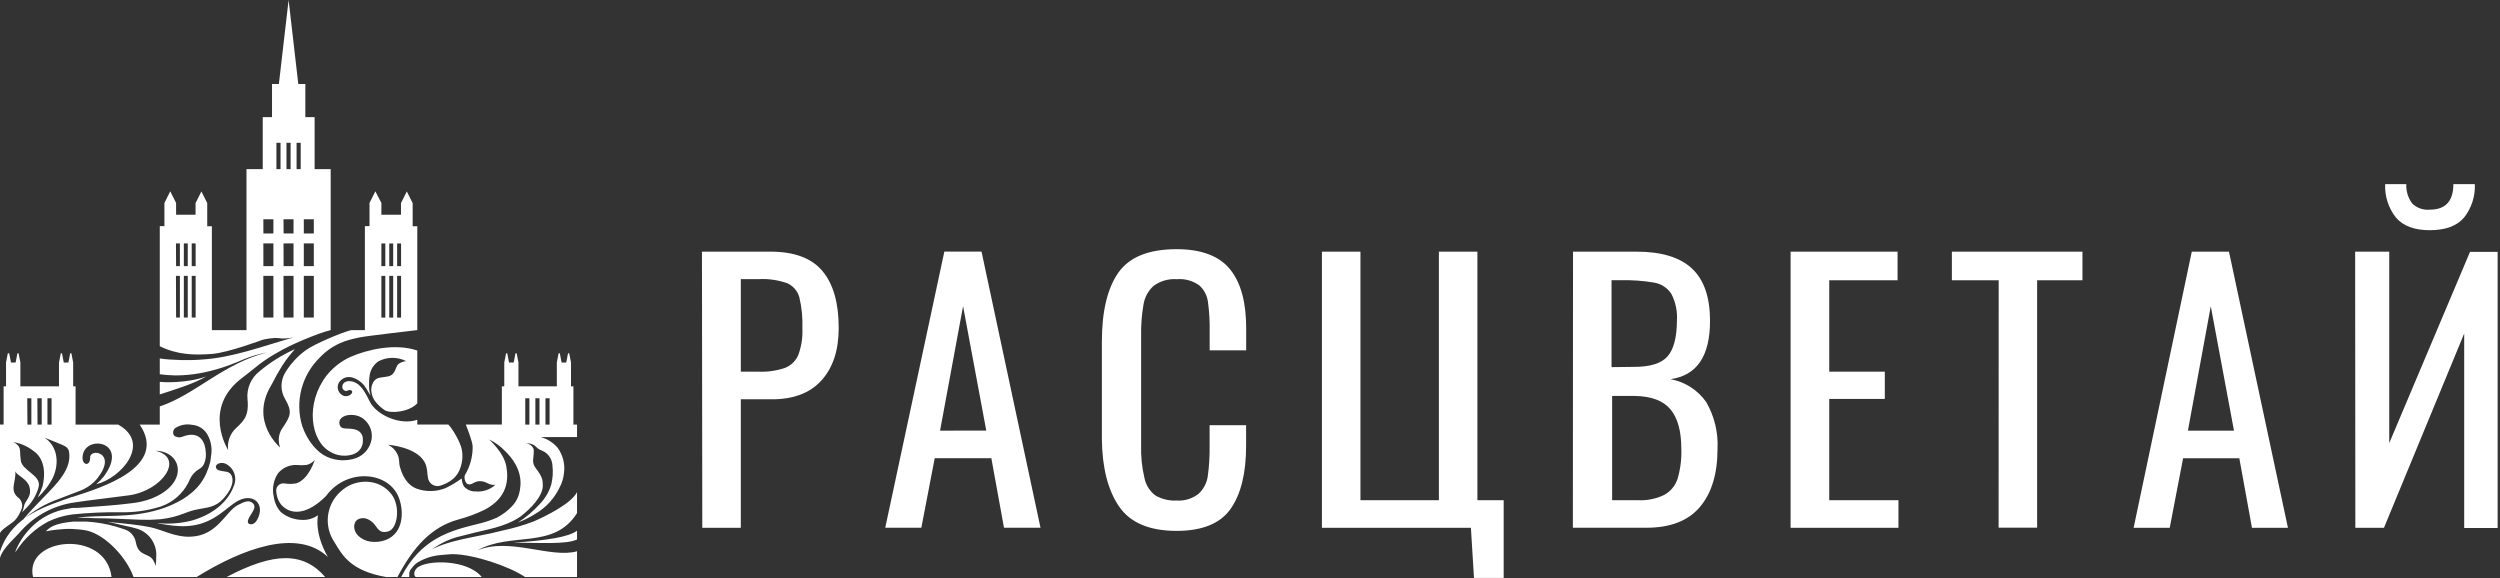
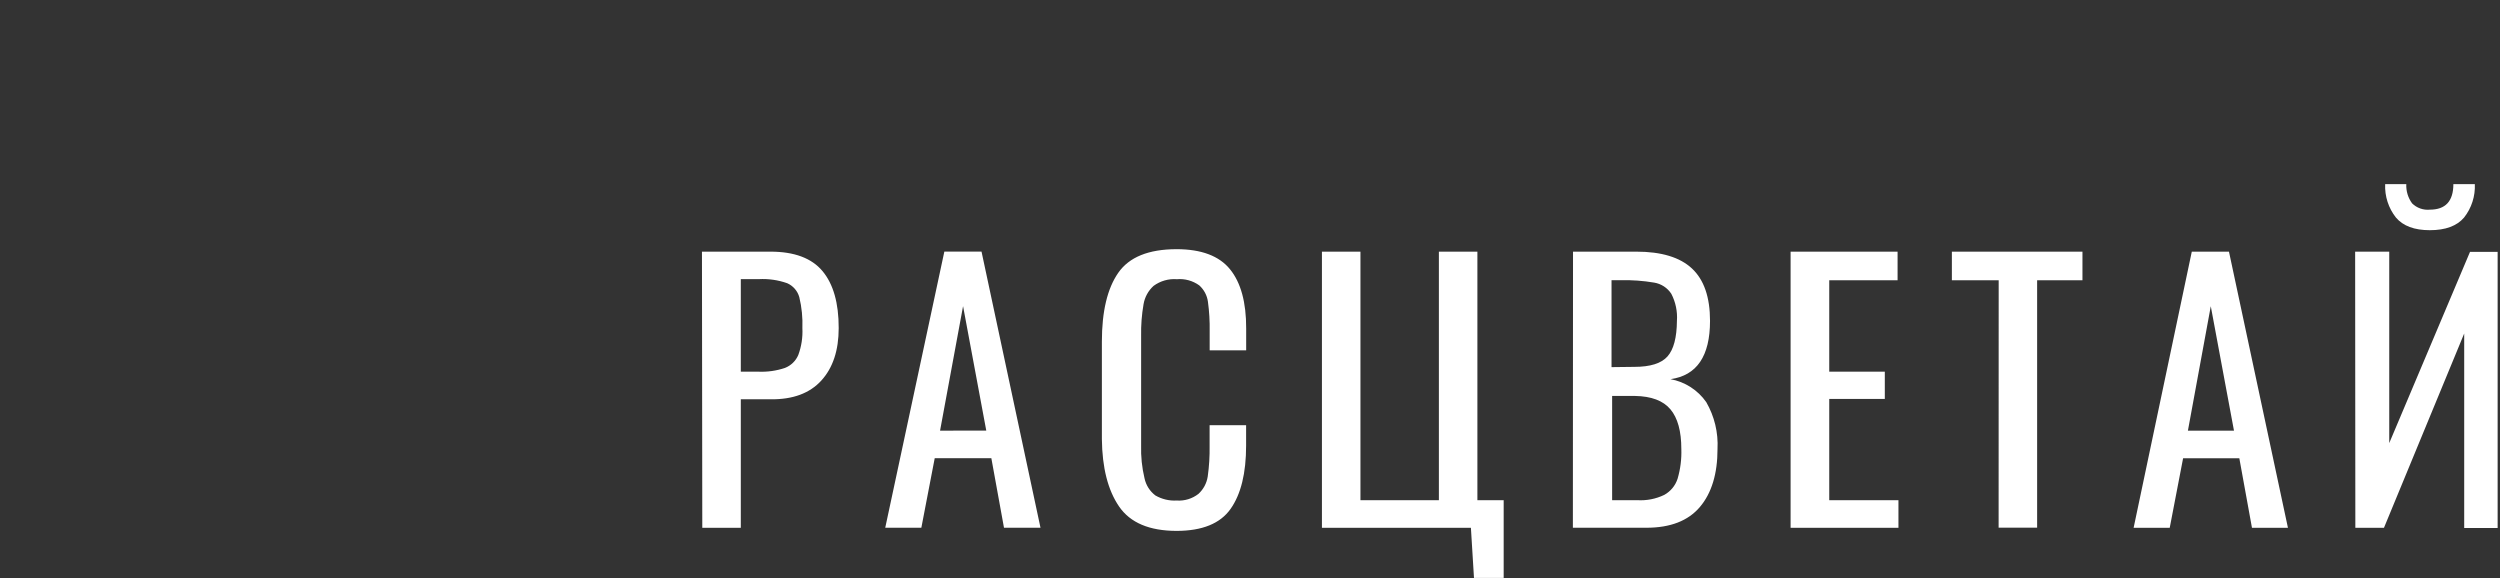
<svg xmlns="http://www.w3.org/2000/svg" width="869" height="201" viewBox="0 0 869 201" fill="none">
  <rect x="0" y="0" width="869" height="201" fill="#333333" stroke="none" />
  <path d="M844.609 80.014C839.232 80.014 835.304 78.55 832.825 75.621C830.223 72.322 828.895 68.197 829.083 64H836.428C836.316 66.397 837.029 68.76 838.45 70.694C839.255 71.485 840.224 72.091 841.288 72.468C842.352 72.846 843.485 72.986 844.609 72.879C850.063 72.879 852.79 69.919 852.79 64H860.251C860.439 68.197 859.111 72.322 856.509 75.621C854.014 78.55 850.048 80.014 844.609 80.014M818.647 87.475H830.501V154.018L858.578 87.545H868.177V183.536H856.556V115.924L828.665 183.466H818.717L818.647 87.475ZM776.532 149.695L768.467 106.441L760.518 149.695H776.532ZM761.866 87.475H774.789L795.288 183.466H782.784L778.391 159.294H758.844L754.196 183.466H741.645L761.866 87.475ZM694.741 97.423H678.472V87.475H723.864V97.423H708.106V183.42H694.718L694.741 97.423ZM622.411 87.475H659.599V97.423H635.845V129.195H655.16V138.678H635.845V173.867H659.901V183.466H622.411V87.475ZM569.186 173.867C572.39 174.055 575.59 173.423 578.483 172.031C580.693 170.818 582.356 168.806 583.131 166.406C584.112 163.058 584.551 159.574 584.433 156.087C584.433 149.889 583.17 145.287 580.644 142.281C578.118 139.275 574.012 137.725 568.326 137.632H560.377V173.867H569.186ZM568.116 127.522C573.648 127.522 577.483 126.313 579.621 123.896C581.76 121.479 582.852 117.357 582.899 111.531C583.127 108.273 582.451 105.016 580.946 102.118C580.277 101.094 579.403 100.22 578.379 99.552C577.354 98.884 576.203 98.436 574.996 98.236C571.158 97.584 567.267 97.303 563.375 97.399H560.168V127.615L568.116 127.522ZM546.78 87.475H568.814C577.506 87.475 583.945 89.427 588.128 93.332C592.312 97.237 594.404 103.303 594.404 111.531C594.404 123.772 589.825 130.528 580.667 131.798C585.705 132.719 590.174 135.592 593.102 139.794C595.946 144.727 597.302 150.377 597.007 156.063C597.007 164.679 594.969 171.396 590.894 176.215C586.819 181.034 580.621 183.443 572.3 183.443H546.733L546.78 87.475ZM511.289 183.466H459.504V87.475H472.892V173.867H500.155V87.475H513.543V173.867H522.677V200.898H512.358L511.289 183.466ZM409.022 184.536C399.539 184.536 392.86 181.708 388.987 176.052C385.113 170.396 383.122 162.595 383.013 152.647V118.759C383.013 108.254 384.911 100.274 388.708 94.82C392.504 89.365 399.252 86.63 408.952 86.615C417.567 86.615 423.765 88.939 427.546 93.588C431.327 98.236 433.202 105.108 433.171 114.204V121.781H420.48V115.087C420.542 111.675 420.34 108.264 419.876 104.884C419.58 102.686 418.508 100.666 416.854 99.189C414.604 97.574 411.851 96.816 409.091 97.051C406.196 96.83 403.318 97.655 400.98 99.375C399.131 101.052 397.903 103.304 397.493 105.767C396.865 109.388 396.584 113.062 396.657 116.737V154.785C396.54 158.656 396.939 162.525 397.842 166.29C398.349 168.652 399.684 170.755 401.607 172.217C403.852 173.519 406.431 174.134 409.022 173.983C411.748 174.175 414.449 173.347 416.599 171.659C418.321 170.075 419.452 167.952 419.806 165.639C420.302 162.106 420.52 158.539 420.457 154.971V147.789H433.147V154.901C433.147 164.462 431.35 171.791 427.755 176.889C424.16 181.987 417.893 184.536 408.952 184.536H409.022ZM342.827 149.672L334.762 106.418L326.766 149.695L342.827 149.672ZM328.254 87.452H341.177L361.677 183.443H348.986L344.593 159.271H324.907L320.259 183.443H307.708L328.254 87.452ZM263.547 129.195C266.7 129.339 269.852 128.898 272.844 127.894C273.881 127.491 274.826 126.884 275.625 126.11C276.423 125.335 277.058 124.409 277.492 123.385C278.585 120.412 279.067 117.25 278.91 114.088C279.051 110.461 278.691 106.832 277.841 103.303C277.543 102.232 277.011 101.241 276.284 100.401C275.556 99.561 274.651 98.893 273.634 98.445C270.459 97.326 267.094 96.844 263.733 97.028H257.504V129.195H263.547ZM244 87.475H267.824C276.113 87.475 282.141 89.729 285.906 94.239C289.671 98.748 291.546 105.348 291.531 114.041C291.531 121.789 289.517 127.87 285.488 132.286C281.459 136.703 275.61 138.872 267.94 138.794H257.504V183.466H244.116L244 87.475Z" fill="white" />
-   <path d="M200.575 147.592H199.318V134.286H198.481V126.006L197.853 122.784H197.45L196.822 126.006H195.211L194.583 122.784H194.18L193.552 126.006V134.286H180.214V126.006L179.586 122.784H179.184L178.555 126.006H176.945L176.316 122.784H175.914L175.285 126.006V134.286H174.448V147.576H145.051V78.645H143.44V70.59L141.411 66.547L139.381 70.59V74.65H132.568V70.542L130.473 66.499L128.444 70.542V78.597H126.833V114.745H114.946V58.798H109.356V40.708H106.135V29.206H103.686L100.32 0L96.937 29.206H94.553V40.708H91.331V58.798H85.678V114.745H73.645V78.645H72.034V70.59L70.005 66.547L67.975 70.59V74.65H61.21V70.542L59.18 66.499L57.151 70.542V78.597H55.54V114.906V123.879V129.695V142.002V147.592H26.272V134.286H25.434V126.006L24.806 122.784H24.403L23.775 126.006H22.164L21.536 122.784H21.134L20.505 126.006V134.286H7.087V126.006L6.459 122.784H6.057L5.428 126.006H3.818L3.189 122.784H2.722L2.094 126.006V134.286H1.256V147.576H0V200.575H200.575V147.592ZM189.605 138.426H191.039V147.592H189.605V138.426ZM186.094 138.426H187.527V147.592H186.094V138.426ZM182.582 138.426H184.016V147.592H182.582V138.426ZM147.532 160.511C148.643 162.428 148.45 164.635 148.756 166.069C148.817 166.533 148.976 166.978 149.22 167.377C149.465 167.775 149.791 168.118 150.177 168.382C150.563 168.647 151 168.827 151.46 168.911C151.92 168.996 152.393 168.982 152.847 168.872C154.243 168.489 155.561 167.867 156.745 167.036C158.246 165.992 159.375 164.496 159.967 162.767C160.776 160.612 160.95 158.271 160.467 156.02C159.985 153.77 157.464 149.209 155.842 147.576H161.915C162.538 149.247 164.273 153.509 164.3 155.292C164.322 158.802 163.368 162.248 161.546 165.247C161.431 165.746 161.437 166.265 161.563 166.761C161.69 167.257 161.932 167.715 162.27 168.099C163.768 169.098 164.606 167.245 166.781 167.245C169.309 167.245 169.857 168.856 172.209 168.502C171.294 169.346 170.212 169.989 169.032 170.388C167.853 170.788 166.603 170.936 165.363 170.821C164.595 170.854 163.829 170.715 163.121 170.414C162.413 170.113 161.781 169.658 161.272 169.081C160.781 168.239 160.515 167.285 160.498 166.311C158.736 167.574 156.872 168.69 154.925 169.645C151.667 170.972 148.031 171.035 144.729 169.822C140.75 168.212 139.494 163.91 139.027 162.348C138.56 160.785 139.027 159.642 138.109 157.821C137.426 156.417 136.291 155.282 134.887 154.599C134.887 154.599 144.503 155.276 147.532 160.511ZM119.971 135.848C120.954 136.122 121.099 135.22 122.097 135.703C123.096 136.187 121.759 138.023 119.697 137.669C119.217 137.528 118.776 137.277 118.409 136.936C118.043 136.595 117.761 136.173 117.586 135.704C117.411 135.235 117.347 134.731 117.401 134.234C117.454 133.736 117.623 133.257 117.893 132.836C119.987 130.13 123.032 130.806 125.577 132.933C127.187 134.334 127.671 135.897 128.798 137.475C128.392 136.135 128.218 134.735 128.283 133.335C128.283 132.32 128.283 131.724 128.428 131.016C128.503 129.939 128.819 128.893 129.355 127.955C129.891 127.018 130.631 126.214 131.52 125.603C133.009 124.82 134.662 124.405 136.343 124.391C138.024 124.377 139.684 124.765 141.185 125.522C140.272 125.603 139.395 125.919 138.64 126.441C137.319 127.327 137.722 130.242 134.871 130.838C132.02 131.434 130.473 130.854 129.362 133.706C129.053 134.579 128.976 135.517 129.137 136.428C129.331 137.723 129.889 138.935 130.747 139.924C131.609 140.926 132.6 141.81 133.695 142.55C135.757 143.887 142.281 143.194 145.051 140.198V145.917C138.962 147.979 130.989 144.209 128.637 139.779C127.026 136.686 125.416 132.852 121.743 132.498C118.666 132.224 118.296 135.317 119.971 135.848ZM138.044 84.621H139.413V92.515H138.044V84.621ZM138.044 95.898H139.413V110.396H138.044V95.898ZM135.306 84.621H136.675V92.515H135.306V84.621ZM135.306 95.898H136.675V110.396H135.306V95.898ZM132.568 84.621H133.937V92.515H132.568V84.621ZM132.568 95.898H133.937V110.396H132.568V95.898ZM125.142 117.258C127.625 116.75 145.051 114.745 145.051 114.745V121.841C137.271 119.232 127.751 121.495 121.856 124.04C118.63 125.519 115.791 127.725 113.56 130.484C105.99 140.294 107.971 153.246 114.72 157C115.915 157.73 117.255 158.19 118.647 158.346C120.038 158.501 121.447 158.35 122.774 157.902C123.82 157.569 124.722 156.89 125.331 155.977C125.94 155.063 126.22 153.969 126.124 152.876C126.188 152.125 125.997 151.375 125.582 150.747C125.167 150.119 124.552 149.648 123.837 149.412C120.954 148.43 118.602 149.783 118.022 147.495C117.917 147.11 117.917 146.704 118.022 146.319C118.811 143.758 124.175 143.404 126.785 145.981C127.715 146.82 128.419 147.879 128.833 149.061C129.246 150.244 129.356 151.511 129.153 152.747C128.905 154.182 128.291 155.528 127.371 156.657C126.452 157.786 125.257 158.658 123.901 159.19C120.575 160.386 116.915 160.248 113.689 158.804C110.371 157.37 106.892 153.407 105.055 148.107C103.789 143.962 103.688 139.548 104.762 135.349C105.835 131.15 108.043 127.327 111.144 124.298C113.115 122.191 115.486 120.499 118.119 119.32C120.346 118.293 122.658 117.767 125.142 117.258ZM122.097 114.745C118.62 115.598 109.142 119.641 106.257 121.761C103.371 123.881 100.932 126.55 99.079 129.614C98.274 130.987 97.849 132.549 97.849 134.141C97.849 135.732 98.274 137.295 99.079 138.667C101.673 143.114 101.012 144.563 98.403 148.462C97.64 149.46 97.147 150.638 96.969 151.881C96.791 153.125 96.936 154.394 97.388 155.566C97.388 155.566 86.741 146.674 94.166 134.109C95.358 132.079 95.874 130.726 97.098 128.793C98.298 126.674 99.695 124.673 101.27 122.816C101.995 122.027 102.236 121.64 102.51 121.366C98.07 123.348 93.928 125.94 90.204 129.066C88.751 130.195 87.606 131.673 86.877 133.363C86.147 135.053 85.857 136.9 86.032 138.732C86.741 145.578 83.906 146.786 81.296 149.589C80.512 150.53 79.93 151.621 79.586 152.796C79.242 153.972 79.145 155.205 79.299 156.42C79.299 156.42 70.005 141.809 84.357 131.209C86.418 129.679 88.207 128.148 90.333 126.489C92.342 124.992 94.451 123.636 96.647 122.429C100.513 120.039 110.522 115.79 114.946 114.745H122.097ZM105.603 76.212H109.082V81.158H105.603V76.212ZM105.603 84.605H109.082V92.499H105.603V84.605ZM105.603 95.882H109.082V110.38H105.603V95.882ZM103.09 49.632H104.524V58.798H103.09V49.632ZM99.579 49.632H101.012V58.798H99.579V49.632ZM98.548 76.212H102.027V81.158H98.58L98.548 76.212ZM98.548 84.605H102.027V92.499H98.58L98.548 84.605ZM98.548 95.882H102.027V110.38H98.58L98.548 95.882ZM96.083 49.632H97.517V58.798H96.083V49.632ZM91.541 76.212H95.036V81.158H91.557L91.541 76.212ZM91.541 84.605H95.036V92.499H91.557L91.541 84.605ZM91.541 95.882H95.036V110.38H91.557L91.541 95.882ZM66.638 84.605H68.007V92.499H66.638V84.605ZM66.638 95.882H68.007V110.38H66.638V95.882ZM63.9 84.605H65.269V92.499H63.9V84.605ZM63.9 95.882H65.269V110.38H63.9V95.882ZM61.161 84.605H62.531V92.499H61.21L61.161 84.605ZM61.161 95.882H62.531V110.38H61.21L61.161 95.882ZM55.54 120.351C61.661 123.348 67.46 123.493 73.693 123.025C79.218 122.623 91.315 118.096 91.315 118.096C91.315 118.096 94.94 117.213 97.098 117.56C99.256 117.907 102.124 117.258 102.124 117.258C91.315 120.337 80.942 124.298 70.359 124.959C66.236 125.339 59.634 125.22 55.54 124.604V120.351ZM55.54 137.105C60.334 135.534 67.385 133.432 71.712 130.838C67.344 132.519 60.2 133.169 55.54 132.739V130.081C61 130.871 70.874 131.128 84.921 124.797L84.792 124.878C87.384 123.802 90.084 123.008 92.846 122.51C77.704 126.28 67.75 137.25 55.54 141.277V137.105ZM16.494 138.426H17.928V147.592H16.494V138.426ZM12.983 138.426H14.497V147.592H13.047L12.983 138.426ZM9.471 138.426H10.905V147.592H9.536L9.471 138.426ZM2.07606e-05 191.73L1.78894e-05 185.255C0.889 183.568 4.42 181.953 5.557 180.422C6.272 179.532 6.848 178.538 7.265 177.474C7.642 176.791 7.784 176.002 7.667 175.23C7.551 174.458 7.183 173.747 6.62 173.205C2.996 170.515 5.686 167.583 5.316 163.782C5.815 165.392 9.729 166.375 10.341 169.677C10.953 172.98 8.73 173.85 8.328 175.976C8.215 176.709 7.992 177.42 7.667 178.086C8.215 177.507 8.585 177.12 8.924 176.814C10.797 175.02 12.226 172.814 13.096 170.37C13.272 169.889 13.406 169.393 13.498 168.888C14.094 165.199 7.716 163.524 7.232 160.125C6.83 157.338 7.232 156.017 6.411 155.018C5.926 154.443 5.322 153.981 4.639 153.665C7.189 154.093 9.592 155.151 11.63 156.742C17.332 160.608 14.723 169.243 14.723 169.243C14.277 170.505 13.738 171.732 13.112 172.915C15.304 170.943 17.107 168.577 18.427 165.94C20.811 160.656 19.797 154.922 15.447 152.102L20.505 154.159C21.536 154.64 23.695 155.146 23.985 156.935C24.999 162.976 20.119 167.809 14.723 173.334C12.741 175.364 10.261 177.909 7.909 180.761C11.543 177.556 15.759 175.078 20.328 173.463L27.383 170.757L28.06 170.499C29.776 169.815 31.345 168.809 32.683 167.535C33.172 167.065 33.624 166.559 34.036 166.021C40.801 157.177 31.233 155.711 31.33 159.045C31.426 162.38 28.028 161.865 28.801 158.031C30.234 151.023 44.909 153.617 36.13 165.554C35.334 166.57 34.432 167.498 33.44 168.324C42.09 166.23 52.769 154.068 41.075 147.592H48.565C58.633 162.477 34.68 169.661 25.595 172.609L25.209 172.738H25.015C17.123 175.686 4.236 178.826 2.07606e-05 191.73ZM52.044 183.209C49.129 182.597 43.282 181.92 37.354 181.421C39.126 181.743 40.978 182.162 42.074 182.452C43.588 182.839 45.295 183.096 46.906 183.58C49.186 184.089 51.198 185.42 52.559 187.319C53.92 189.217 54.534 191.551 54.283 193.873C54.283 194.244 54.283 194.582 54.283 194.888L54.074 196.741C53.908 195.998 53.613 195.289 53.204 194.647C52.833 194.092 52.329 193.638 51.738 193.326C49.725 192.279 47.824 192.118 47.164 188.284C46.952 187.255 46.459 186.305 45.74 185.539C45.02 184.774 44.102 184.224 43.089 183.95C42.38 183.692 41.478 183.435 40.785 183.209L40.302 183.048C36.962 182.088 33.526 181.504 30.057 181.308C28.334 181.308 26.836 181.308 25.483 181.308C19.04 181.888 17.155 183.338 15.963 184.691C17.271 184.416 18.594 184.217 19.925 184.095C23.386 183.666 26.892 183.786 30.315 184.45C36.758 186.06 43.91 193.648 46.423 200.575H38.772C36.774 183.757 8.264 186.769 11.485 200.575H0L1.78894e-05 193.906C1.004 190.367 5.244 187.076 7.587 184.24C12.4 179.05 18.847 175.667 25.853 174.655C30.814 173.882 36.581 173.286 44.828 172.174C56.41 170.564 64.367 159.142 54.09 156.694C63.304 156.839 65.881 167.97 52.818 173.238C50.745 174.04 48.581 174.581 46.374 174.849C39.593 175.718 35.614 175.896 26.755 176.556H25.724H25.241L24.645 176.653L23.791 176.814C18.907 177.495 14.38 179.758 10.905 183.258C8.408 185.75 6.465 188.742 5.203 192.037L5.863 191.199C8.596 187.07 12.309 183.683 16.672 181.341C19.354 180.035 22.233 179.181 25.193 178.811C30.736 178.24 36.308 177.987 41.88 178.054C46.501 178.174 51.109 177.537 55.524 176.169H55.62C56.286 175.922 56.952 175.654 57.618 175.364C61.431 173.571 64.436 170.416 66.042 166.52C66.7 165.088 67.779 163.892 69.135 163.089C69.653 162.829 70.106 162.457 70.463 162C70.819 161.543 71.07 161.012 71.197 160.447C71.567 159.343 71.672 158.168 71.503 157.016C71.197 152.07 68.152 149.976 63.562 151.748C63.071 151.968 62.531 152.054 61.996 151.997C61.461 151.941 60.951 151.744 60.517 151.426C60.242 151.019 60.129 150.524 60.2 150.038C60.272 149.552 60.523 149.11 60.904 148.8C62.646 147.683 64.751 147.279 66.783 147.672C67.911 147.76 68.998 148.13 69.944 148.75C70.89 149.369 71.664 150.218 72.195 151.216C73.423 153.479 73.827 156.099 73.339 158.627C73.339 159.158 73.081 160.495 73.081 160.544C72.741 161.918 72.283 163.26 71.712 164.555C70.594 167.09 68.914 169.337 66.799 171.127C65.782 171.991 64.706 172.783 63.578 173.495C60.911 175.075 58.06 176.32 55.089 177.2H55.008C44.731 180.245 35.679 178.811 26.771 179.939C29.51 179.939 32.022 180.068 32.602 180.116C37.918 180.116 44.506 180.551 49.065 180.664C51.213 180.743 53.365 180.689 55.508 180.503H55.685C63.207 179.569 64.141 177.796 69.167 176.959C73.403 176.25 75.868 175.96 78.928 171.756C81.989 167.551 80.894 164.426 78.832 164.007C76.77 163.588 75.224 163.765 75.014 162.251C75.014 161.462 76.351 160.495 78.236 161.107C79.672 161.74 80.798 162.915 81.369 164.377C81.94 165.838 81.908 167.466 81.28 168.904C79.798 173.044 75.675 178.312 66.783 180.922C63.104 181.868 59.294 182.195 55.508 181.888H54.606L55.443 182.033H55.588C61.596 183.096 67.75 183.854 74.144 180.148C77.366 178.296 79.524 176.137 81.812 174.623C87.723 170.725 92.523 175.074 89.366 180.728C88.126 182.951 86.145 182.339 86.145 181.453C86.064 179.279 89.978 176.621 87.755 174.816C86.58 173.834 85.21 174.204 82.585 175.606C78.461 177.796 75.642 186.093 66.477 186.544C61 186.866 56.377 184.095 52.044 183.209ZM136.095 171.836C131.81 166.15 123.773 166.391 119.15 170.225C116.432 172.326 114.62 175.386 114.084 178.778C113.548 182.171 114.329 185.641 116.266 188.477C119.134 193.31 122.096 198.432 134.226 200.575H113.036C105.416 191.763 95.223 191.892 78.761 200.575H68.34C84.254 190.7 103.3 183.564 113.963 193.6C111.885 189.943 109.678 184.546 110.516 179.101C108.878 180.272 106.887 180.841 104.878 180.712C102.313 180.647 99.838 179.755 97.823 178.167C97.715 178.082 97.613 177.991 97.517 177.893C96.22 176.394 95.396 174.544 95.149 172.577C95.149 172.352 95.052 172.142 95.02 171.965C94.611 169.37 95.185 166.716 96.631 164.523C97.414 163.581 98.401 162.831 99.518 162.328C100.634 161.826 101.85 161.585 103.074 161.623C104.22 161.744 105.375 161.744 106.521 161.623C107.659 161.375 108.68 160.75 109.421 159.851C109.421 159.851 107.327 166.681 102.977 168.018C101.571 168.273 100.131 168.273 98.725 168.018C98.377 167.987 98.027 168.028 97.696 168.141C97.366 168.253 97.062 168.433 96.806 168.67C96.549 168.907 96.345 169.195 96.207 169.516C96.069 169.836 95.999 170.182 96.003 170.531C96.051 171.61 96.285 172.673 96.695 173.673C97.204 174.938 98.1 176.01 99.257 176.733C101.882 178.521 106.779 178.972 113.335 172.4C120.519 162.557 135.064 163.798 138.624 172.948C140.38 177.458 140.509 185.287 133.985 187.736C132.346 188.324 130.589 188.512 128.863 188.284C127.233 188.079 125.71 187.363 124.514 186.238C122.581 184.321 122.693 181.405 124.514 180.487C124.98 180.259 125.487 180.129 126.005 180.104C126.523 180.079 127.04 180.16 127.526 180.342C128.704 180.789 129.716 181.588 130.425 182.629C131.617 184.24 132.39 185.497 135.08 184.675C138.173 183.644 139.317 176.105 136.095 171.82V171.836ZM138.163 200.575C143.688 190.072 149.996 183.161 159.29 180.583C162.452 179.746 165.527 178.608 168.472 177.184C176.671 172.883 176.784 166.44 175.978 162.01C175.092 157.177 169.954 152.731 169.954 152.731C172.061 153.728 173.966 155.104 175.575 156.79C177.959 159.11 181.31 163.234 180.907 168.791C180.569 173.431 178.749 175.557 175.72 178.022C174.774 178.747 173.766 179.389 172.708 179.939C170.483 180.913 168.169 181.669 165.798 182.194C156.133 184.546 146.282 187.349 139.436 200.575H138.163ZM167.458 200.575C162.449 194.389 148.514 194.534 145.051 197.321C143.489 198.788 143.963 200.292 144.531 200.575H142.264V199.125L142.573 198.209C143.103 197.515 143.325 196.967 143.963 196.474L144.777 195.758L145.035 195.581L145.454 195.339C147.815 193.975 150.451 193.155 153.169 192.939C154.329 192.842 156.6 192.617 157.18 192.617C164.493 192.617 177.067 196.854 182.511 200.575H167.458ZM200.575 184.466C197.675 186.673 190.185 187.832 178.491 188.638C187.833 188.638 196.709 189.315 200.575 187.526V191.618C191.49 194.228 176.945 186.608 165.911 191.344C177.605 184.691 192.521 191.215 200.575 178.344V184.466ZM200.575 171.063C198.561 175.138 189.348 179.569 185.562 181.228C181.984 182.586 178.306 183.664 174.561 184.45C173.24 184.788 171.935 185.094 170.646 185.384C161.401 187.398 152.654 188.316 145.55 193.761L145.116 194.115L145.019 194.196L144.23 194.904C143.299 195.888 141.054 199.391 140.247 200.478H141.072C144.922 193.906 152.445 188.348 159.178 186.608C160.386 186.286 161.384 186.044 162.254 185.835C169.197 183.982 175.221 183.37 180.859 179.601C184.757 176.604 188.558 172.464 188.687 168.953C188.687 166.794 188.526 165.731 186.239 162.751C184.628 160.705 185.594 159.223 185.53 156.839C185.545 156.672 185.545 156.505 185.53 156.339C185.111 154.374 182.663 153.939 182.663 153.939C183.326 154.006 183.983 154.125 184.628 154.293C185.288 154.478 185.884 154.84 186.352 155.34C186.679 155.682 187.053 155.975 187.463 156.21C188.163 156.51 188.846 156.849 189.509 157.225C190.257 157.76 190.878 158.453 191.329 159.255C191.754 160.08 191.995 160.986 192.038 161.913C192.284 164.068 192.147 166.249 191.635 168.357C190.88 170.917 189.515 173.255 187.656 175.171C185.421 177.654 182.858 179.822 180.037 181.614C182.22 180.797 184.31 179.749 186.271 178.489C189.807 176.391 192.647 173.299 194.438 169.597C195.329 167.981 195.878 166.199 196.048 164.361C196.455 161.286 195.665 158.172 193.842 155.663C192.302 153.846 190.246 152.543 187.946 151.925H200.575V171.063Z" fill="white" />
</svg>